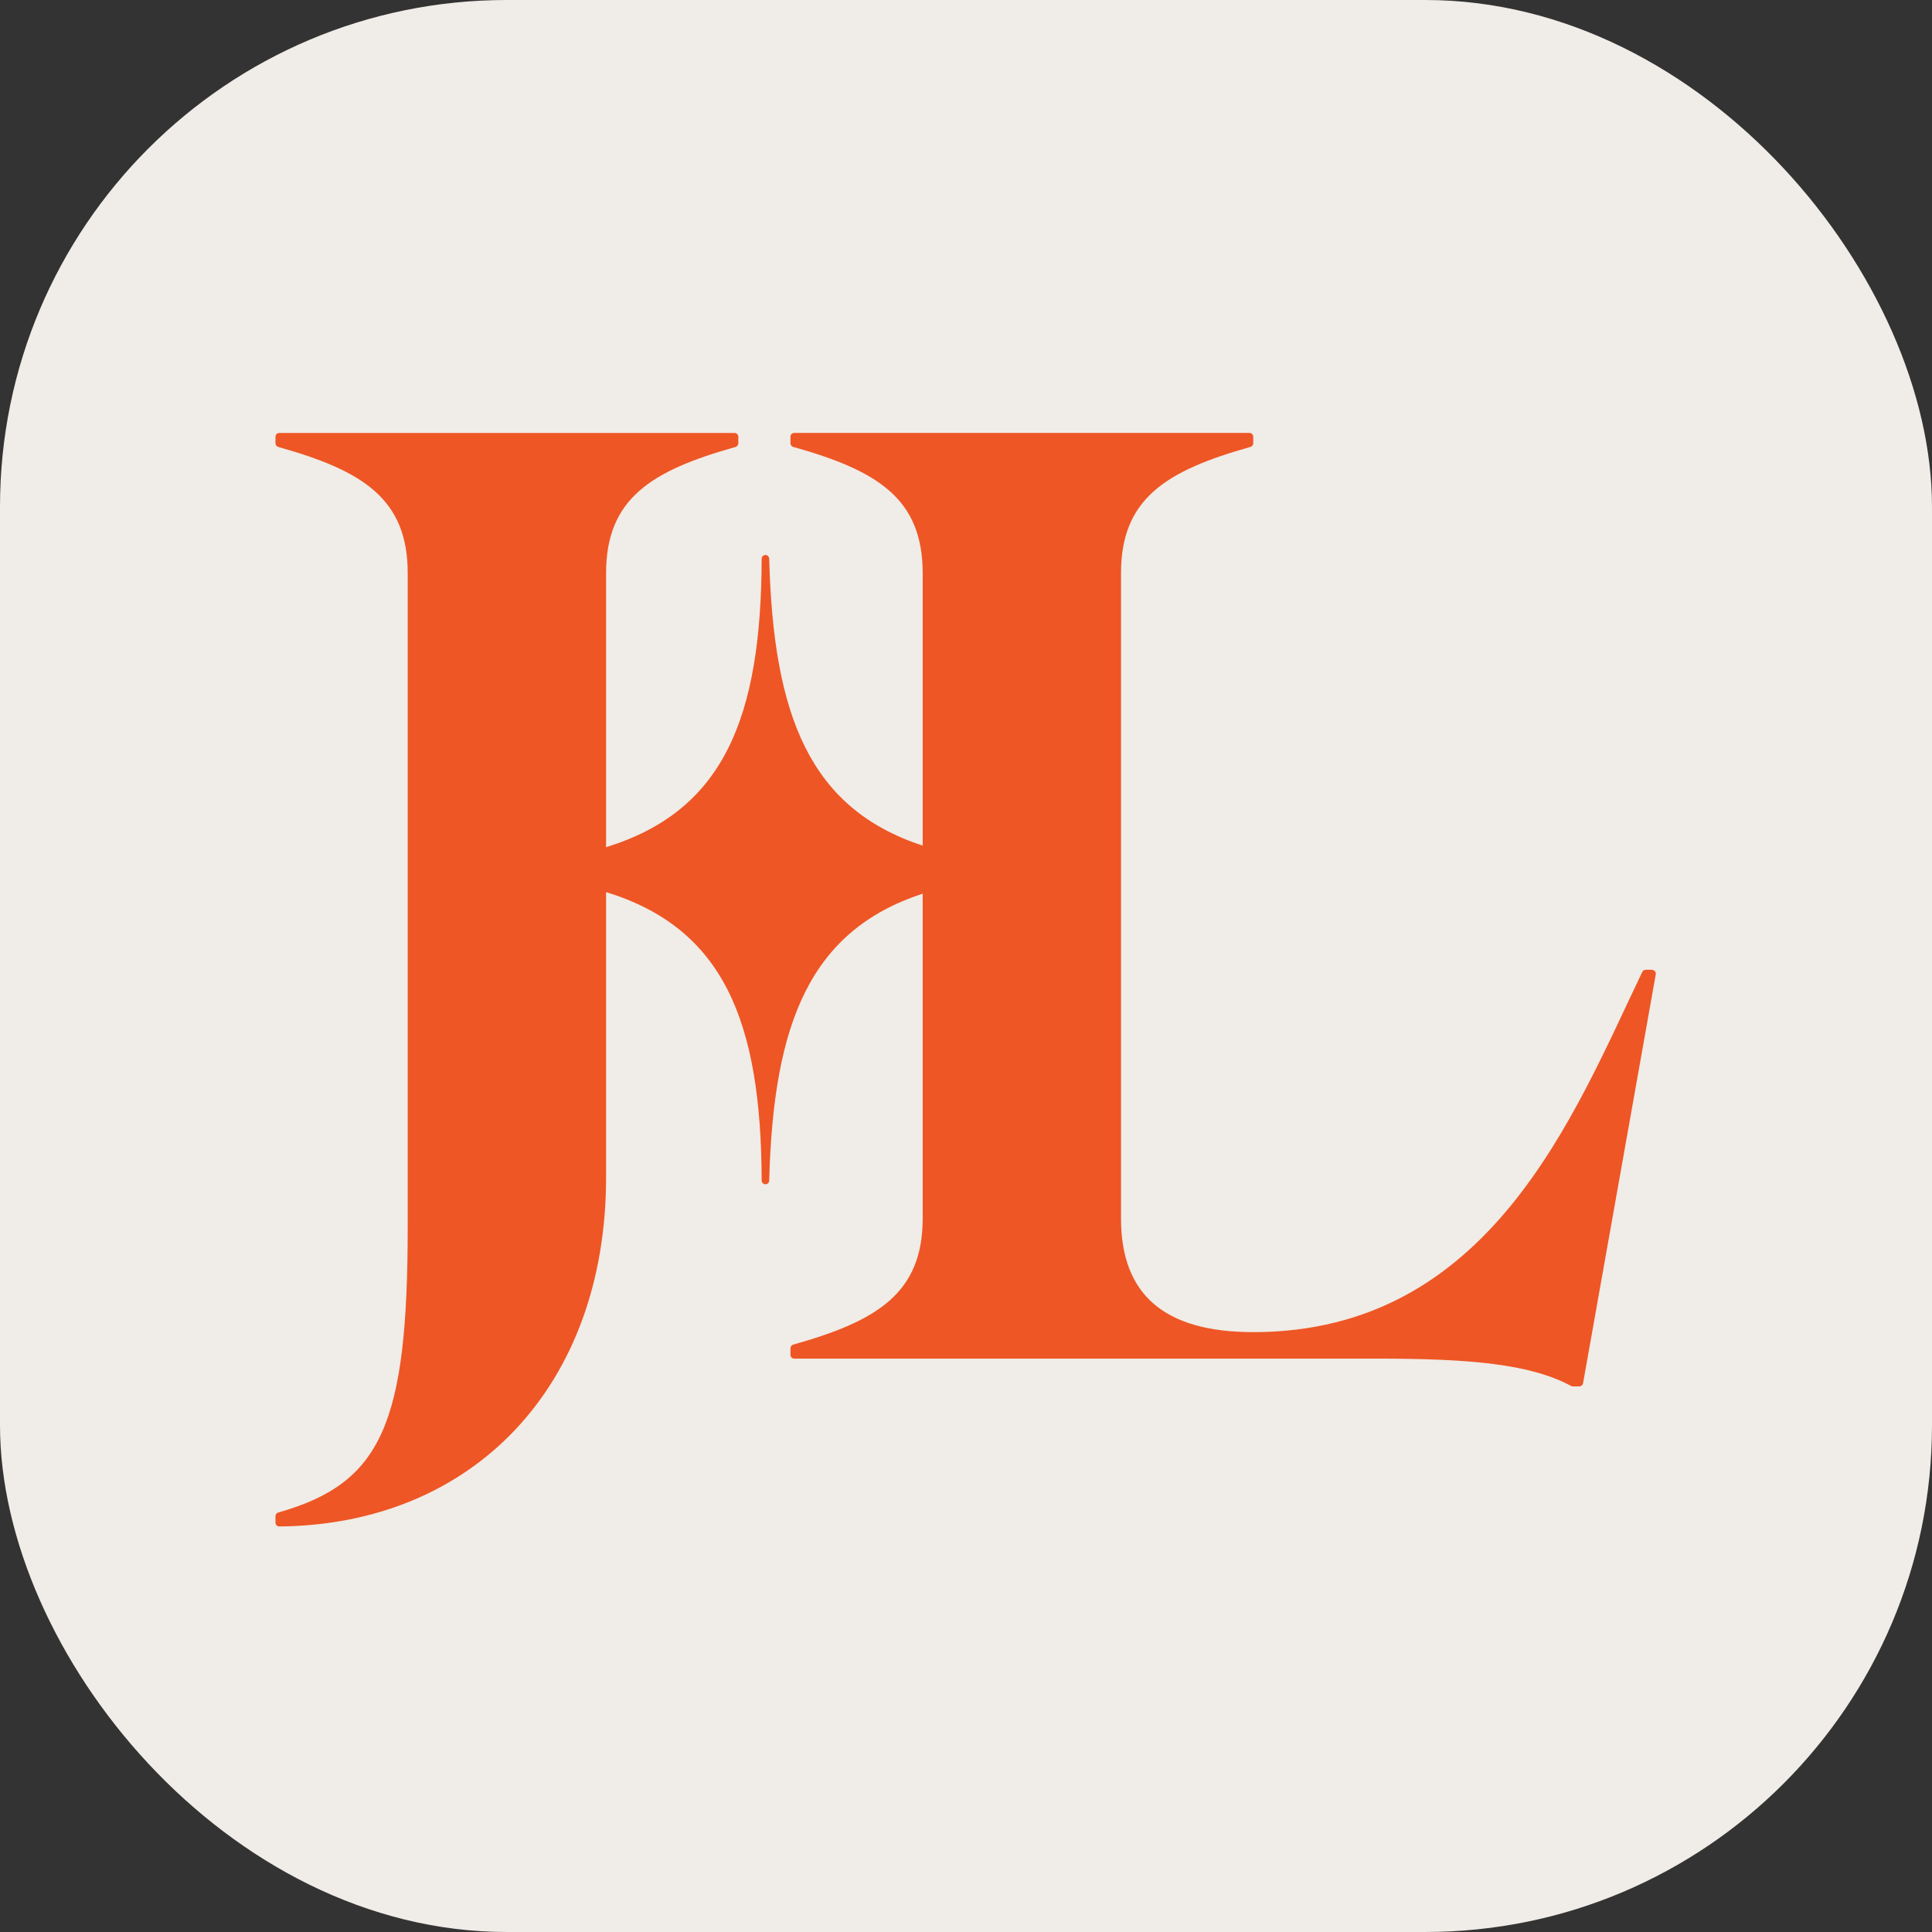
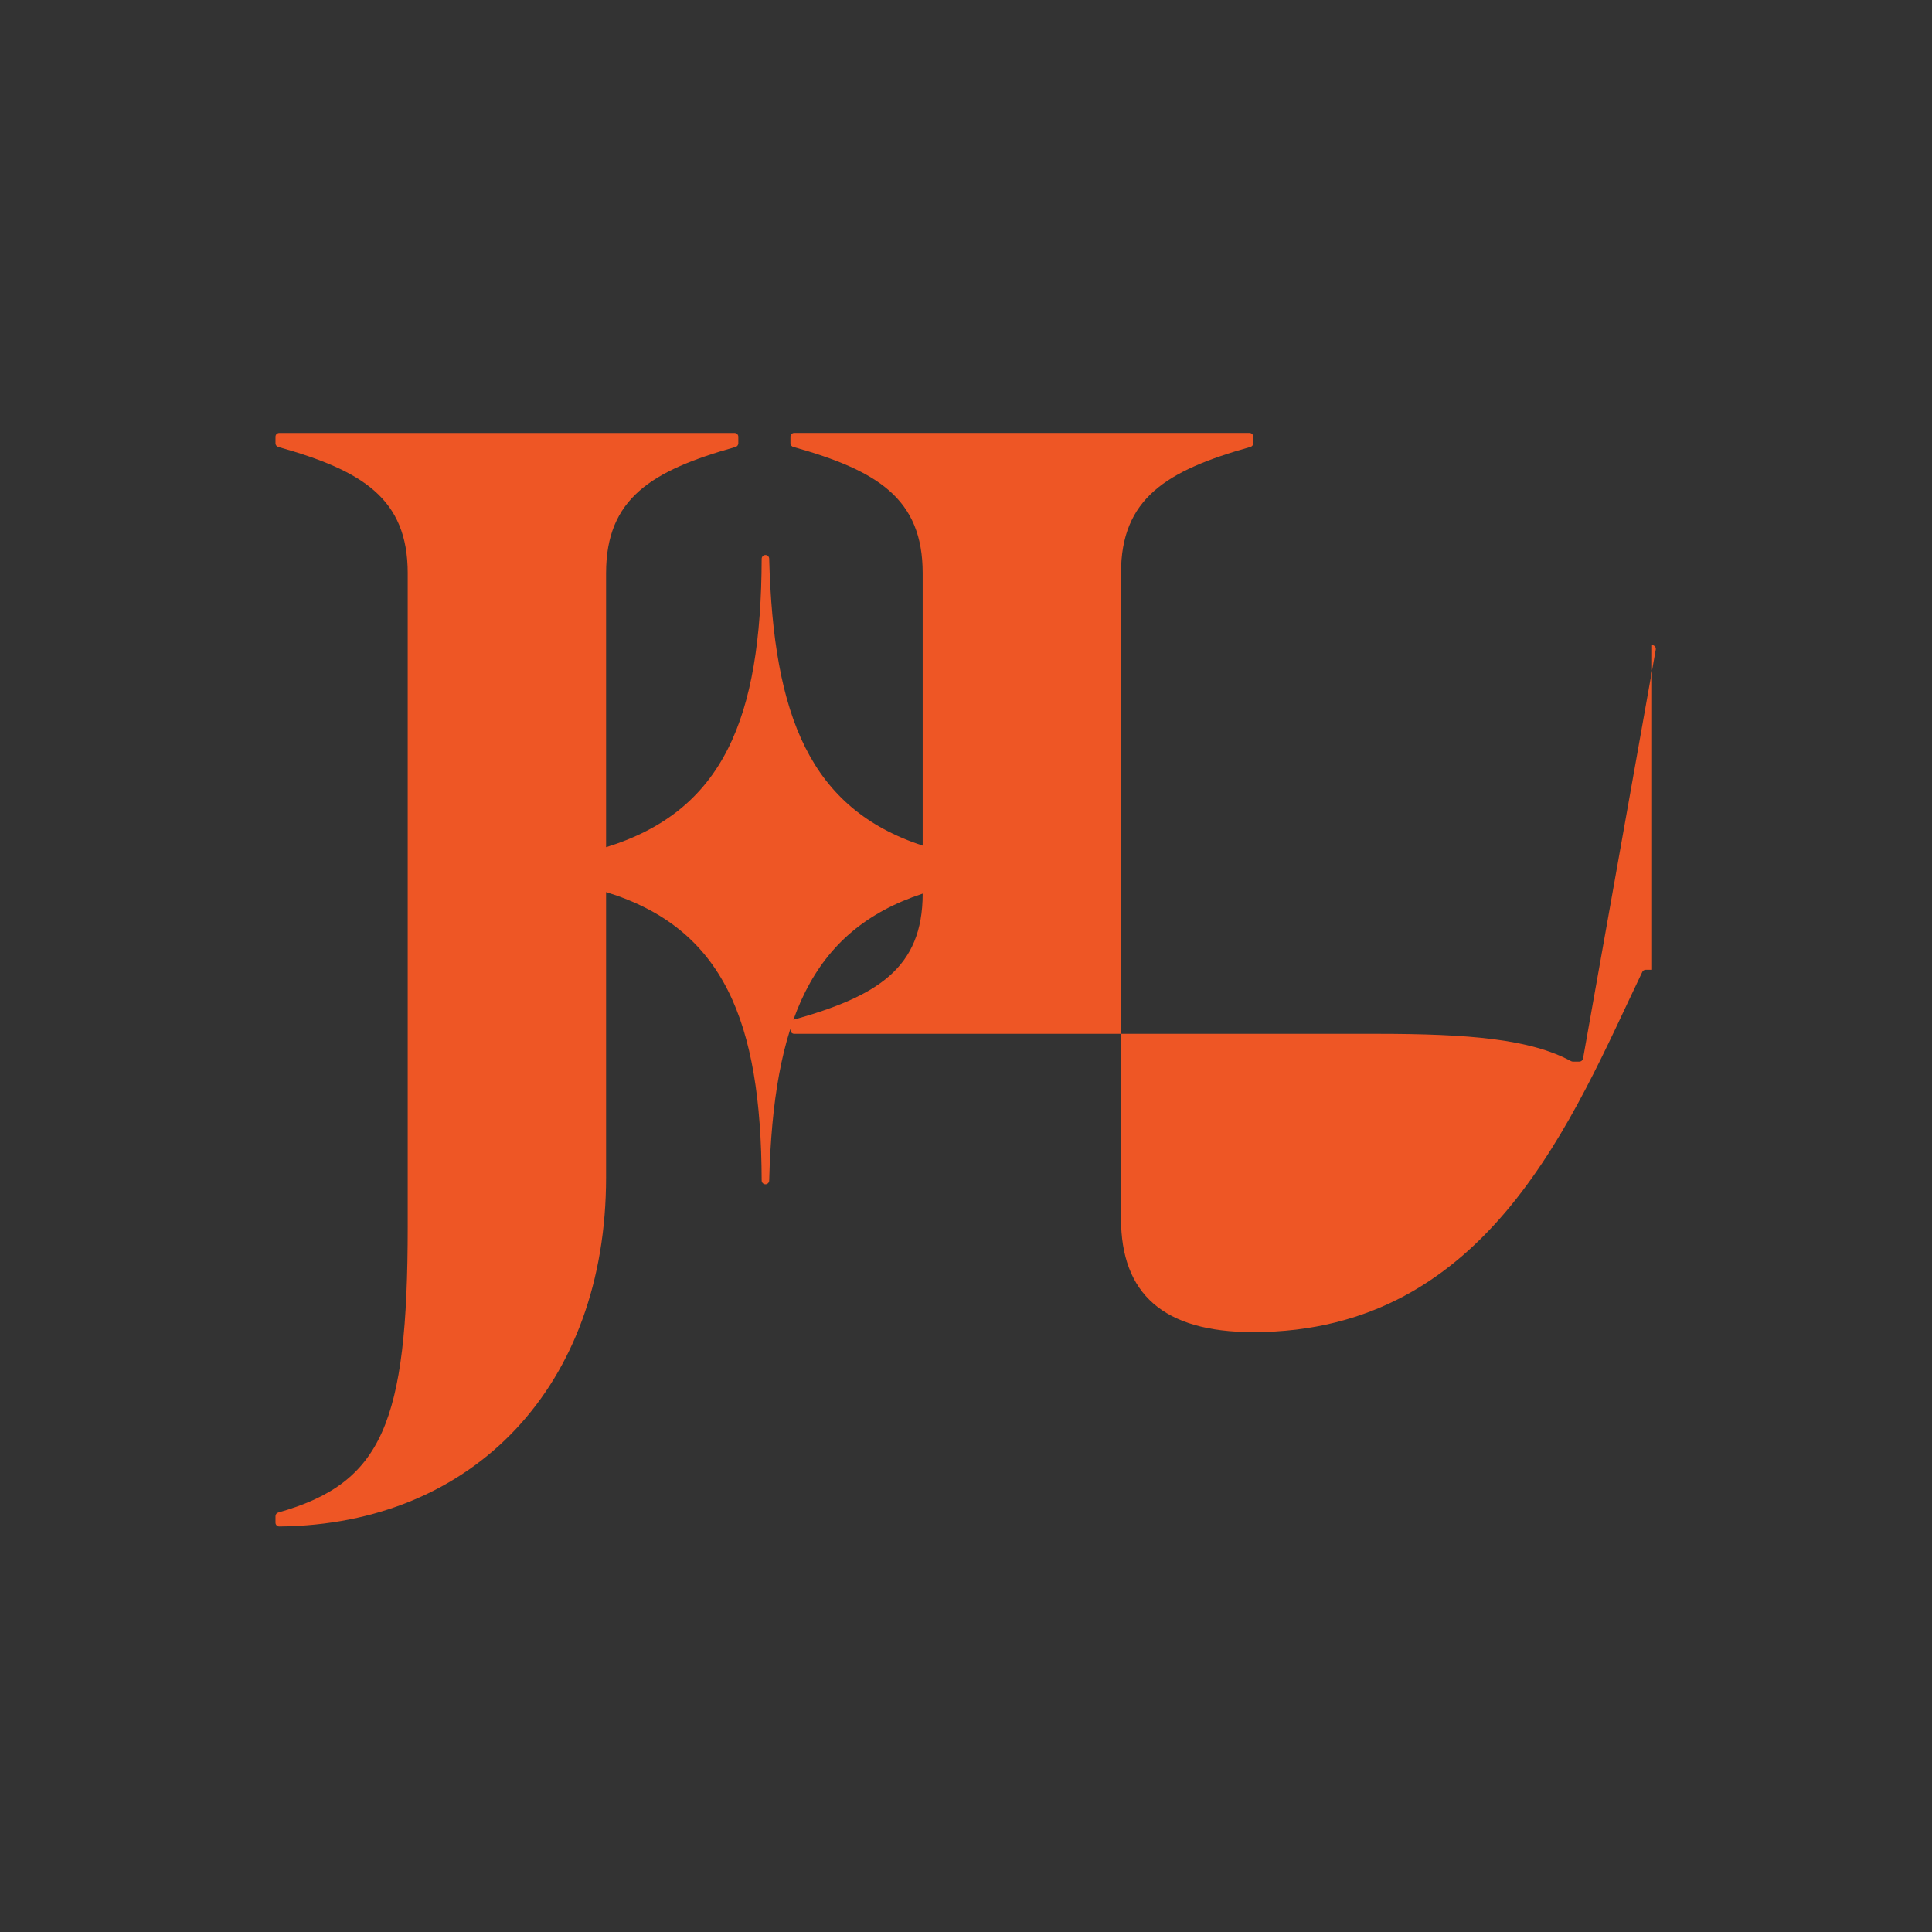
<svg xmlns="http://www.w3.org/2000/svg" viewBox="0 0 513.57 513.57">
  <rect x="0" y="0" width="513.57" height="513.57" fill="#333333" stroke="none" />
  <defs>
    <style>.d{fill:#ee5625;}.e{fill:#f0ece7;}</style>
  </defs>
  <g id="a" />
  <g id="b">
    <g id="c">
-       <rect class="e" x="0" y="0" width="513.57" height="513.57" rx="134.7" ry="134.7" />
-       <path class="d" d="M439.15,257.79h-1.68c-.39,0-.74,.22-.91,.57-18.23,37.97-40.46,95.75-103.42,95.75-23.9,0-35.15-10.19-35.15-30.23V152.34c0-19.82,12.04-27.26,34.41-33.54,.43-.12,.74-.52,.74-.97v-1.75c0-.55-.45-1-1-1h-121.02c-.55,0-1,.45-1,1v1.75c0,.45,.31,.84,.74,.97,22.37,6.28,34.41,13.72,34.41,33.54v72.45c-29.89-9.82-39.69-34.27-40.8-76.28-.01-.54-.46-.98-1-.98s-1,.45-1,1.01c-.15,42.23-10.05,67.03-41.36,76.66v-72.85c0-19.82,12.04-27.26,34.41-33.54,.43-.12,.74-.52,.74-.97v-1.75c0-.55-.45-1-1-1H74.23c-.55,0-1,.45-1,1v1.75c0,.45,.31,.84,.74,.97,22.37,6.28,34.41,13.72,34.41,33.54v173.64c0,52.61-6.91,68.27-34.41,76.07-.43,.12-.74,.51-.74,.96v1.74c0,.56,.46,1.02,1.02,1.01,51.82-.48,86.86-37.61,86.86-92.79v-75.84c31.31,9.63,41.21,34.43,41.36,76.66,0,.55,.45,1.01,1,1.01s.99-.44,1-.98c1.11-42.01,10.92-66.47,40.8-76.28v86.34c0,19.82-12.04,27.26-34.41,33.54-.43,.12-.74,.52-.74,.97v1.75c0,.55,.45,1,1,1h154.71c24.79,0,40.91,1.39,51.81,7.27,.14,.08,.3,.12,.46,.12h1.72c.49,0,.9-.35,.99-.83l19.33-108.71c.11-.62-.36-1.18-.99-1.18Z" />
+       <path class="d" d="M439.15,257.79h-1.68c-.39,0-.74,.22-.91,.57-18.23,37.97-40.46,95.75-103.42,95.75-23.9,0-35.15-10.19-35.15-30.23V152.34c0-19.82,12.04-27.26,34.41-33.54,.43-.12,.74-.52,.74-.97v-1.75c0-.55-.45-1-1-1h-121.02c-.55,0-1,.45-1,1v1.75c0,.45,.31,.84,.74,.97,22.37,6.28,34.41,13.72,34.41,33.54v72.45c-29.89-9.82-39.69-34.27-40.8-76.28-.01-.54-.46-.98-1-.98s-1,.45-1,1.01c-.15,42.23-10.05,67.03-41.36,76.66v-72.85c0-19.82,12.04-27.26,34.41-33.54,.43-.12,.74-.52,.74-.97v-1.75c0-.55-.45-1-1-1H74.23c-.55,0-1,.45-1,1v1.75c0,.45,.31,.84,.74,.97,22.37,6.28,34.41,13.72,34.41,33.54v173.64c0,52.61-6.91,68.27-34.41,76.07-.43,.12-.74,.51-.74,.96v1.74c0,.56,.46,1.02,1.02,1.01,51.82-.48,86.86-37.61,86.86-92.79v-75.84c31.31,9.63,41.21,34.43,41.36,76.66,0,.55,.45,1.01,1,1.01s.99-.44,1-.98c1.11-42.01,10.92-66.47,40.8-76.28c0,19.82-12.04,27.26-34.41,33.54-.43,.12-.74,.52-.74,.97v1.75c0,.55,.45,1,1,1h154.71c24.79,0,40.91,1.39,51.81,7.27,.14,.08,.3,.12,.46,.12h1.72c.49,0,.9-.35,.99-.83l19.33-108.71c.11-.62-.36-1.18-.99-1.18Z" />
    </g>
  </g>
</svg>